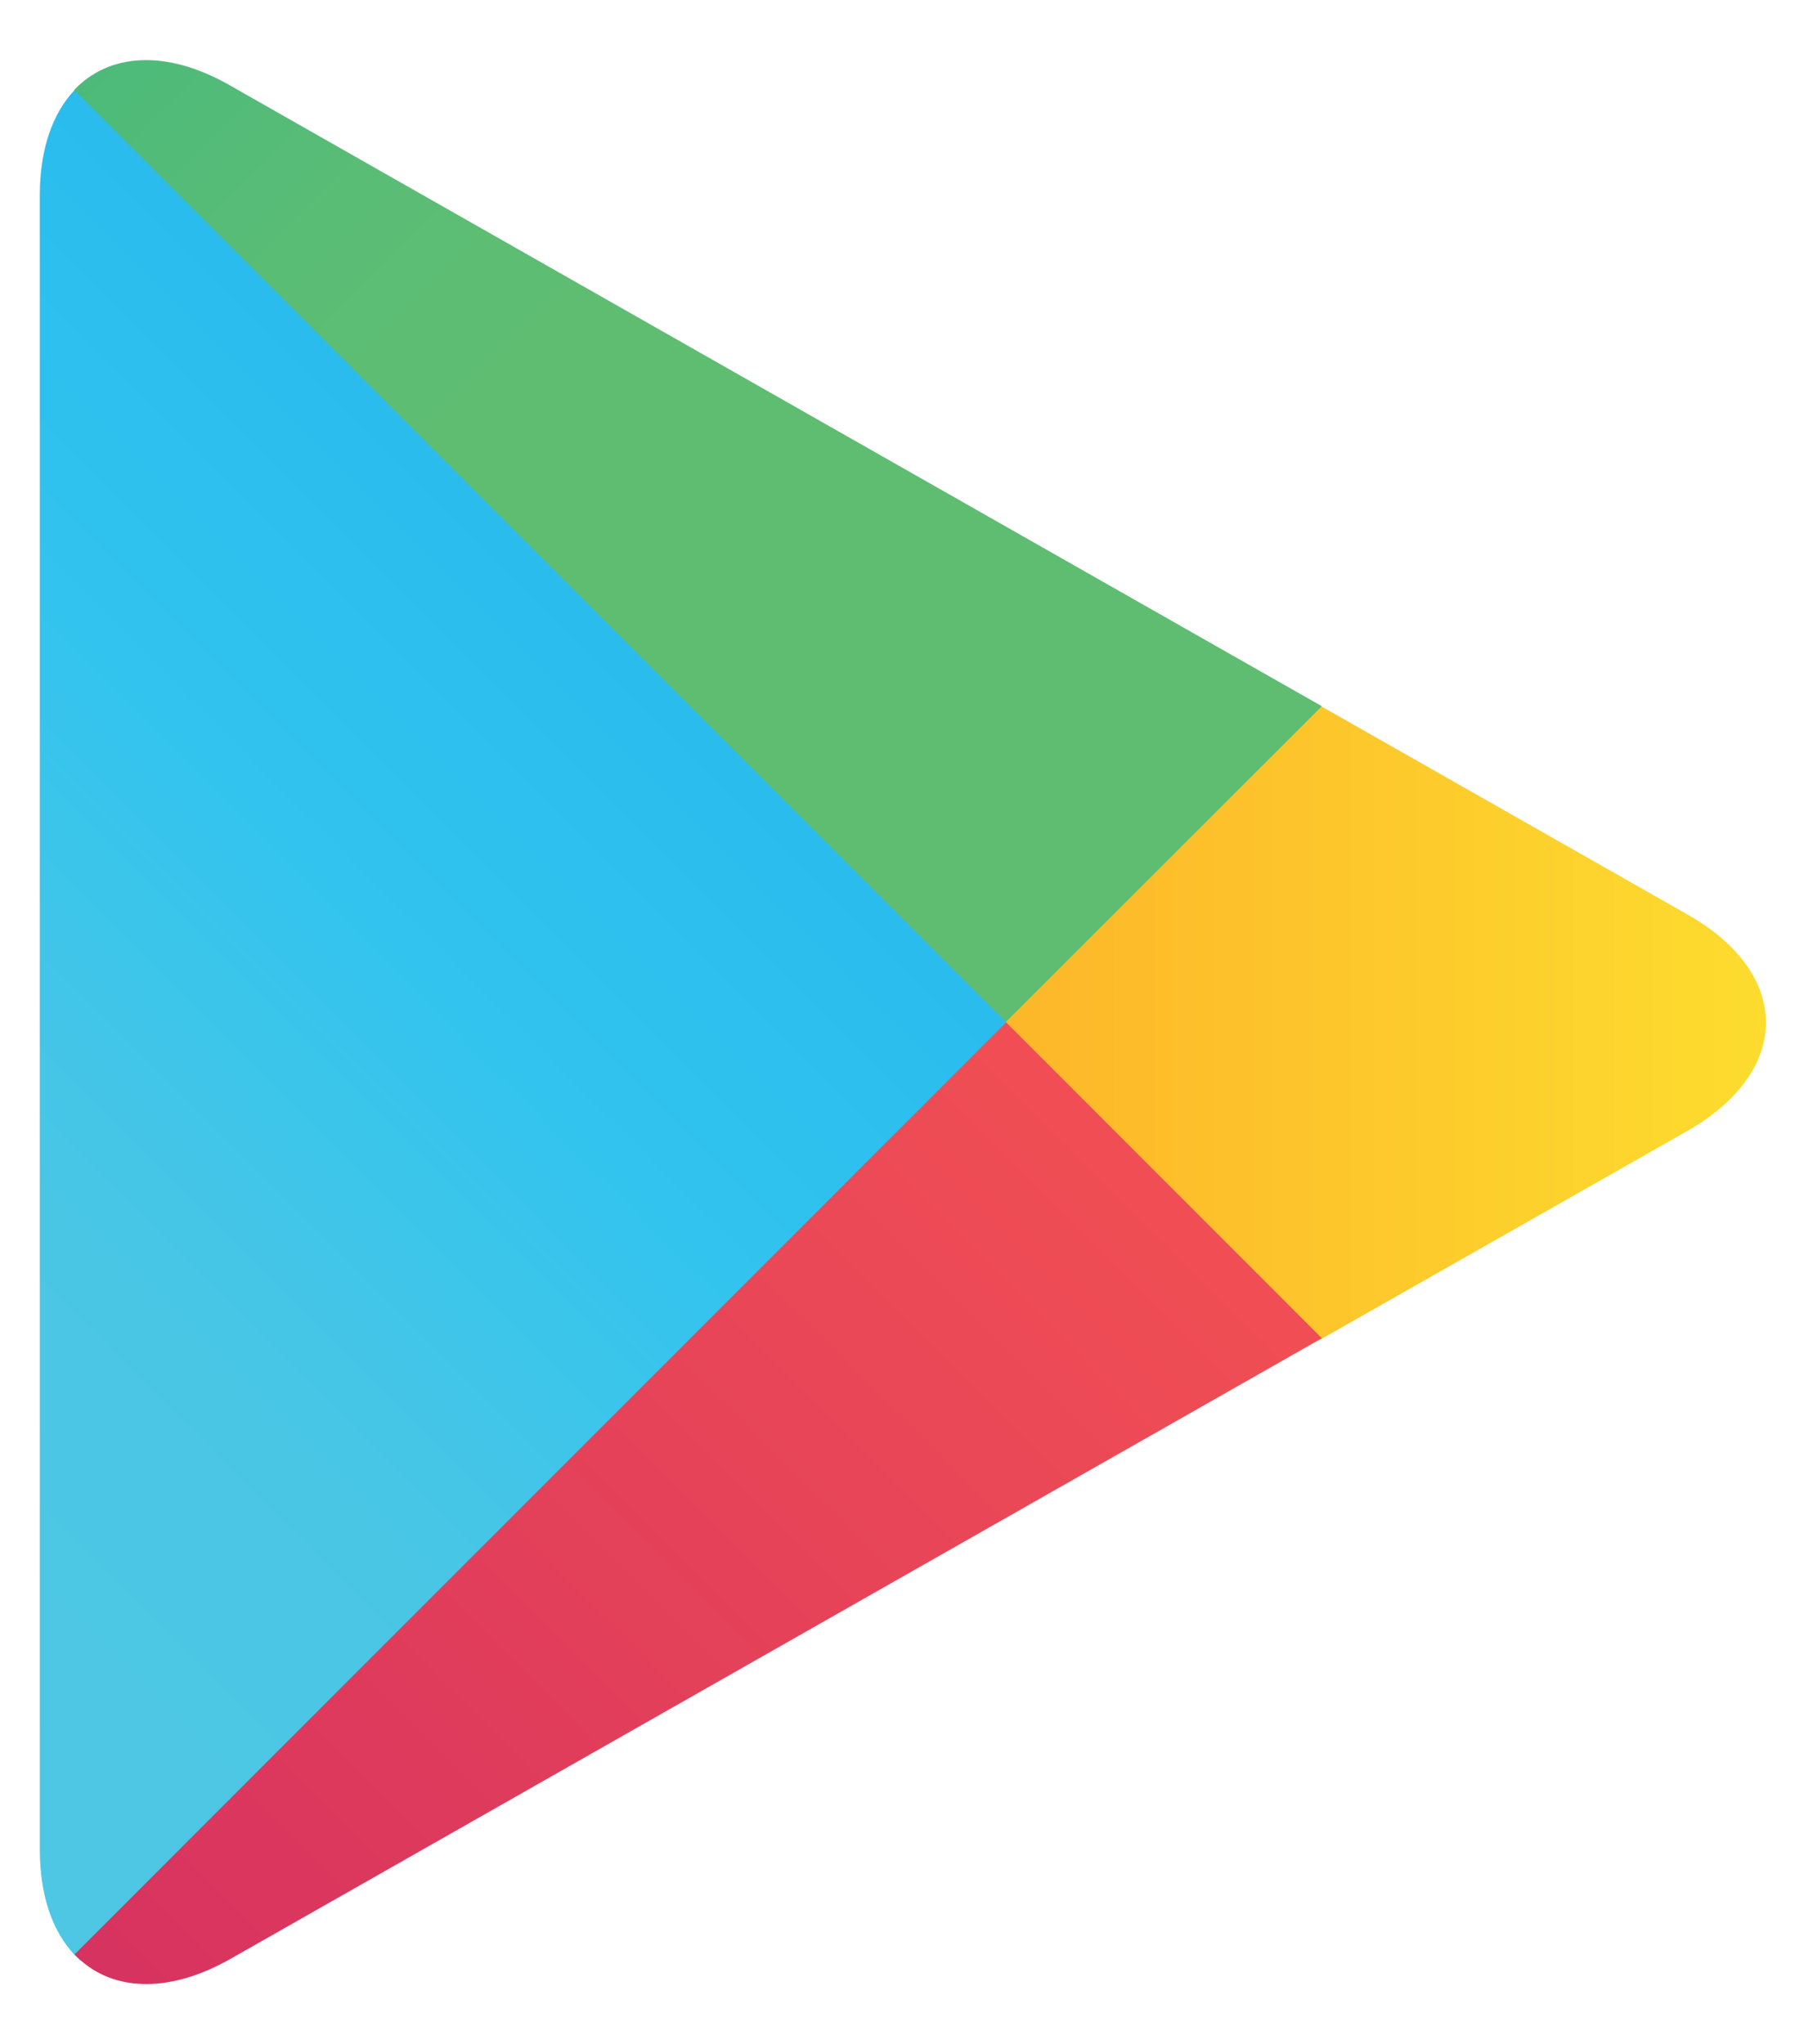
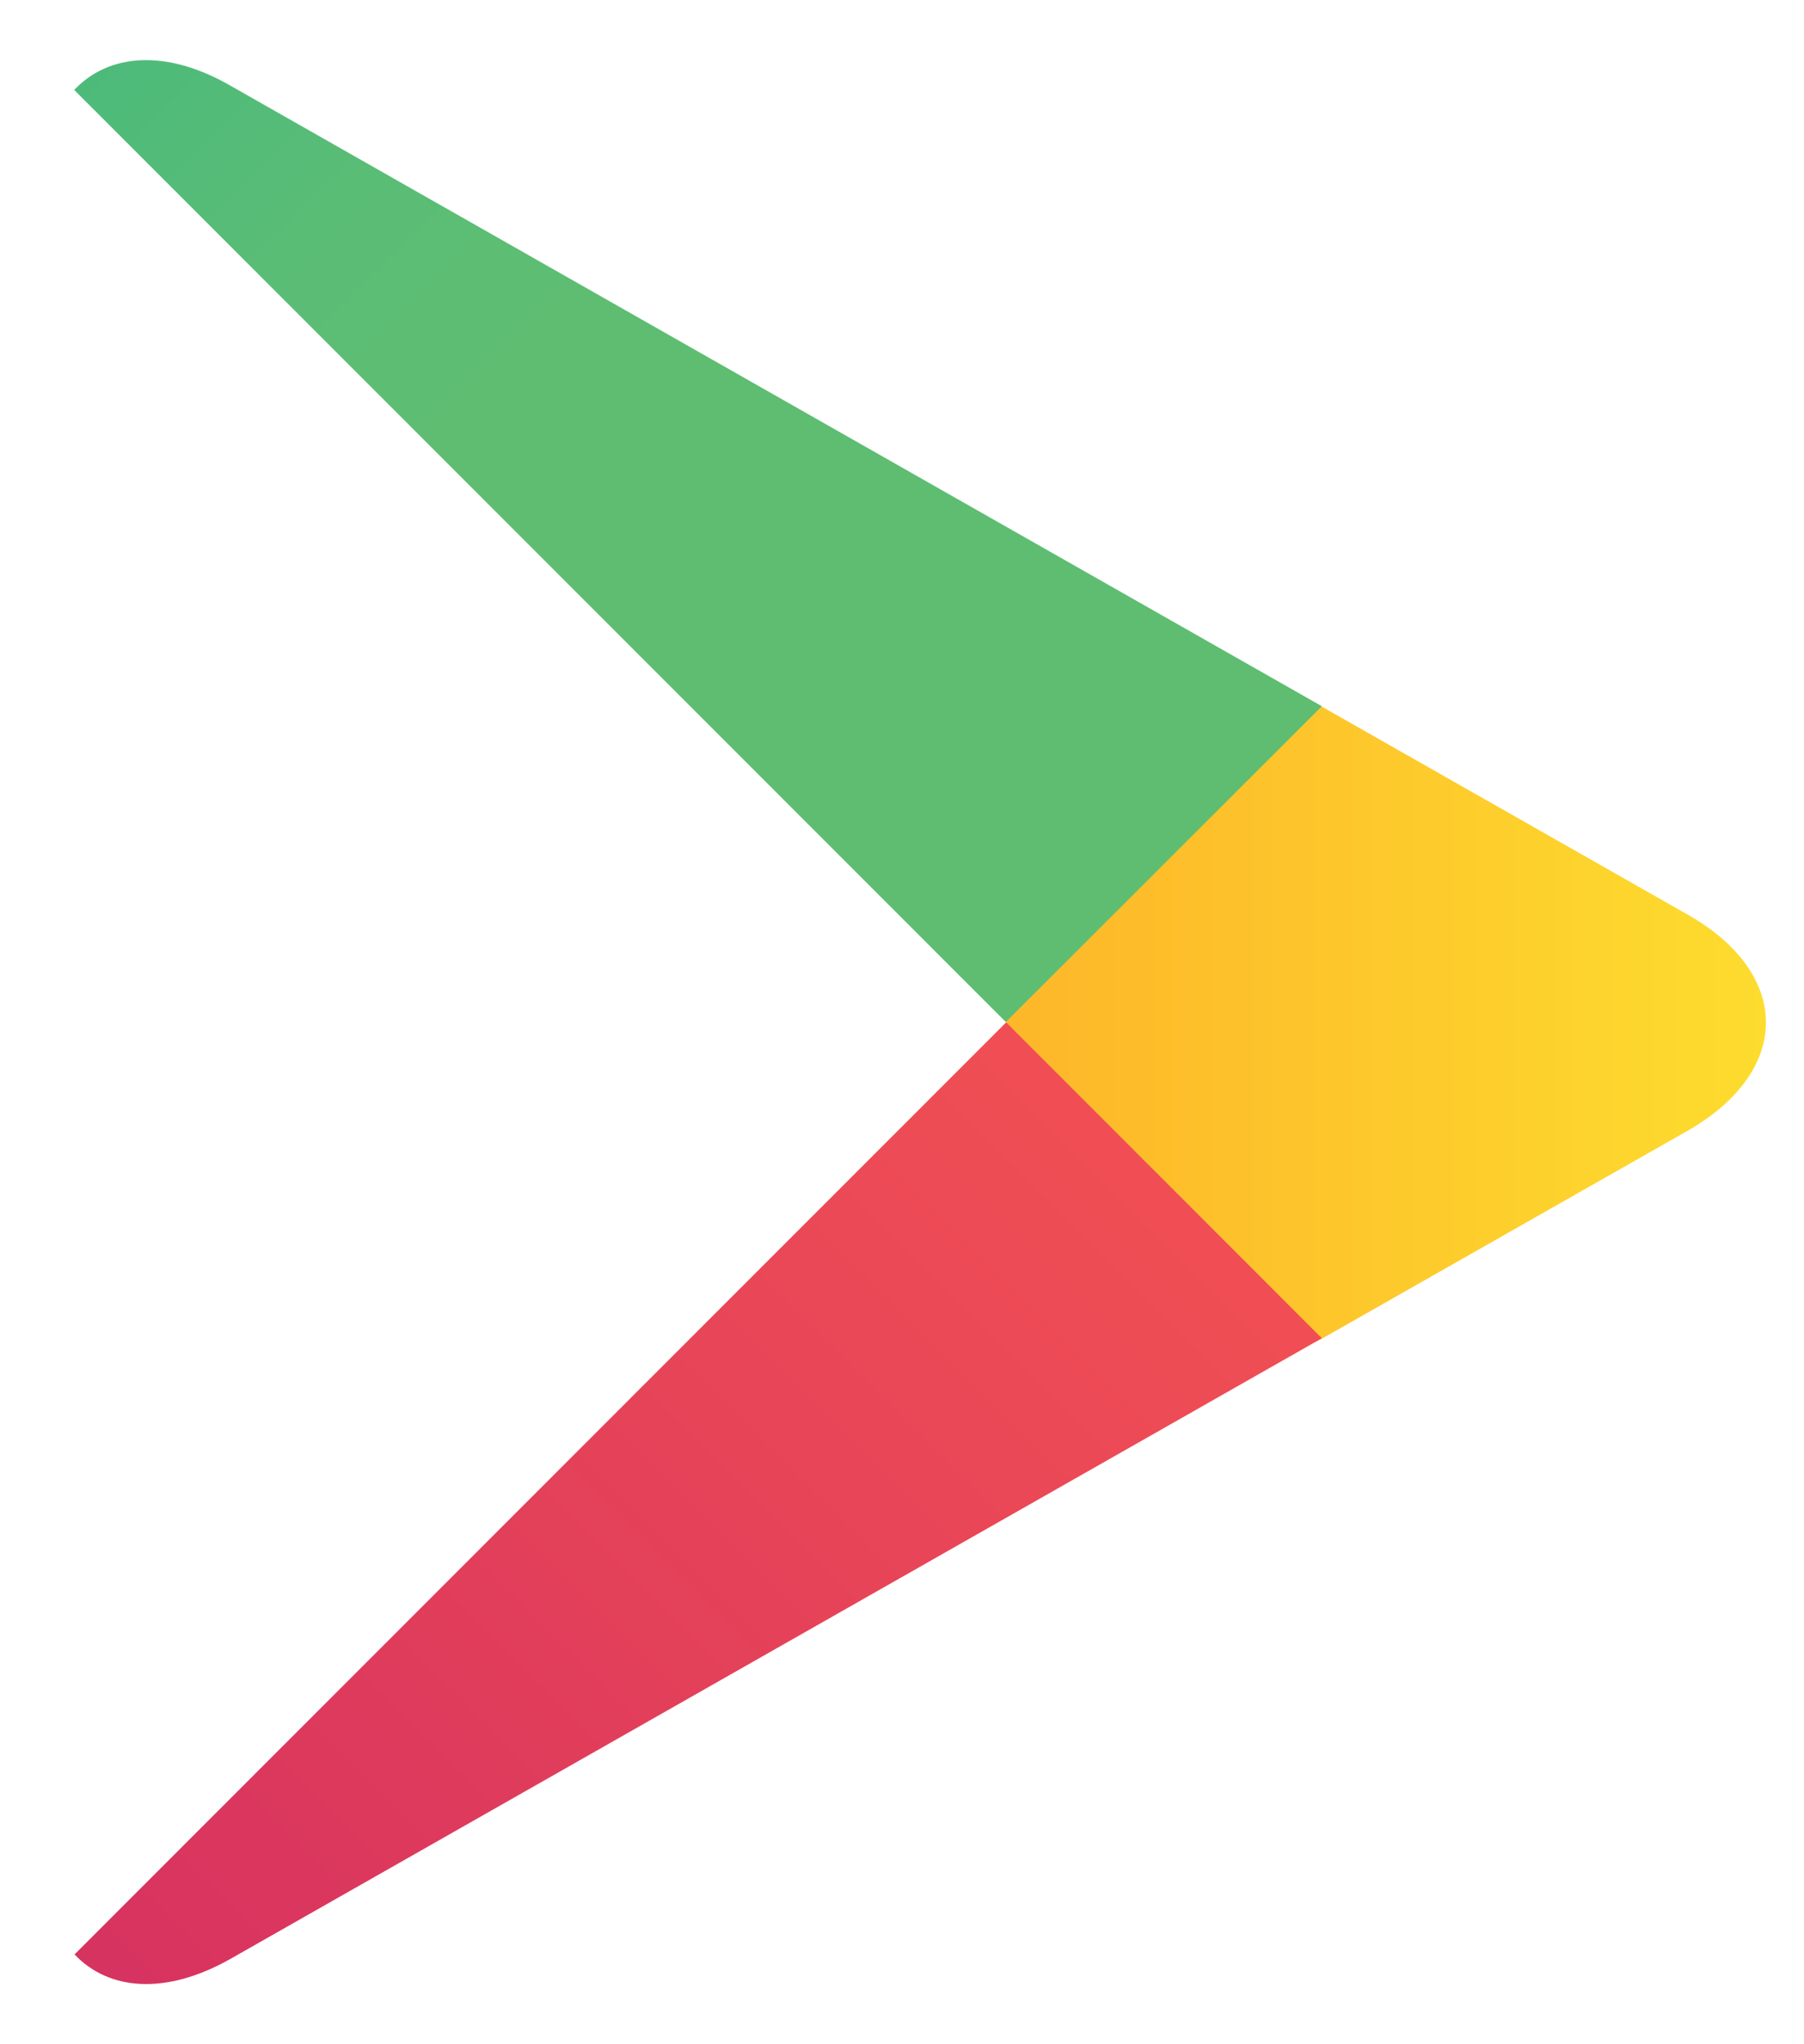
<svg xmlns="http://www.w3.org/2000/svg" width="15" height="17" viewBox="0 0 15 17" fill="none">
-   <path d="M0.62 0.749C0.438 0.942 0.331 1.238 0.331 1.624V15.381C0.331 15.767 0.438 16.064 0.62 16.257L0.667 16.303L8.37 8.596V8.417L0.663 0.706L0.62 0.749Z" fill="url(#paint0_linear_5447_2557)" />
  <path d="M10.933 11.161L8.365 8.592V8.413L10.933 5.844L10.99 5.876L14.033 7.606C14.9 8.099 14.9 8.906 14.033 9.403L10.99 11.133L10.933 11.161Z" fill="url(#paint1_linear_5447_2557)" />
  <path d="M10.991 11.129L8.366 8.502L0.62 16.253C0.906 16.556 1.381 16.592 1.913 16.292L10.991 11.129Z" fill="url(#paint2_linear_5447_2557)" />
  <path d="M10.991 5.873L1.91 0.709C1.378 0.405 0.903 0.445 0.617 0.748L8.363 8.499L10.991 5.873Z" fill="url(#paint3_linear_5447_2557)" />
  <defs>
    <linearGradient id="paint0_linear_5447_2557" x1="7.683" y1="1.478" x2="-2.756" y2="11.911" gradientUnits="userSpaceOnUse">
      <stop stop-color="#4096D2" />
      <stop offset="0.007" stop-color="#3F97D3" />
      <stop offset="0.26" stop-color="#28BAED" />
      <stop offset="0.512" stop-color="#32C4EE" />
      <stop offset="0.76" stop-color="#4AC6E5" />
      <stop offset="1" stop-color="#4EC7E4" />
    </linearGradient>
    <linearGradient id="paint1_linear_5447_2557" x1="15.164" y1="8.502" x2="0.122" y2="8.502" gradientUnits="userSpaceOnUse">
      <stop stop-color="#FDDF2E" />
      <stop offset="0.409" stop-color="#FDBA2A" />
      <stop offset="0.775" stop-color="#FAA32C" />
      <stop offset="1" stop-color="#F89A2E" />
    </linearGradient>
    <linearGradient id="paint2_linear_5447_2557" x1="9.565" y1="9.929" x2="-4.591" y2="24.076" gradientUnits="userSpaceOnUse">
      <stop stop-color="#F04E54" />
      <stop offset="1" stop-color="#C11B6A" />
    </linearGradient>
    <linearGradient id="paint3_linear_5447_2557" x1="-1.332" y1="-3.83" x2="4.99" y2="2.488" gradientUnits="userSpaceOnUse">
      <stop stop-color="#34A67A" />
      <stop offset="0.069" stop-color="#2DAE7C" />
      <stop offset="0.476" stop-color="#4BBA7B" />
      <stop offset="0.801" stop-color="#5BBD75" />
      <stop offset="1" stop-color="#5EBD71" />
    </linearGradient>
  </defs>
</svg>